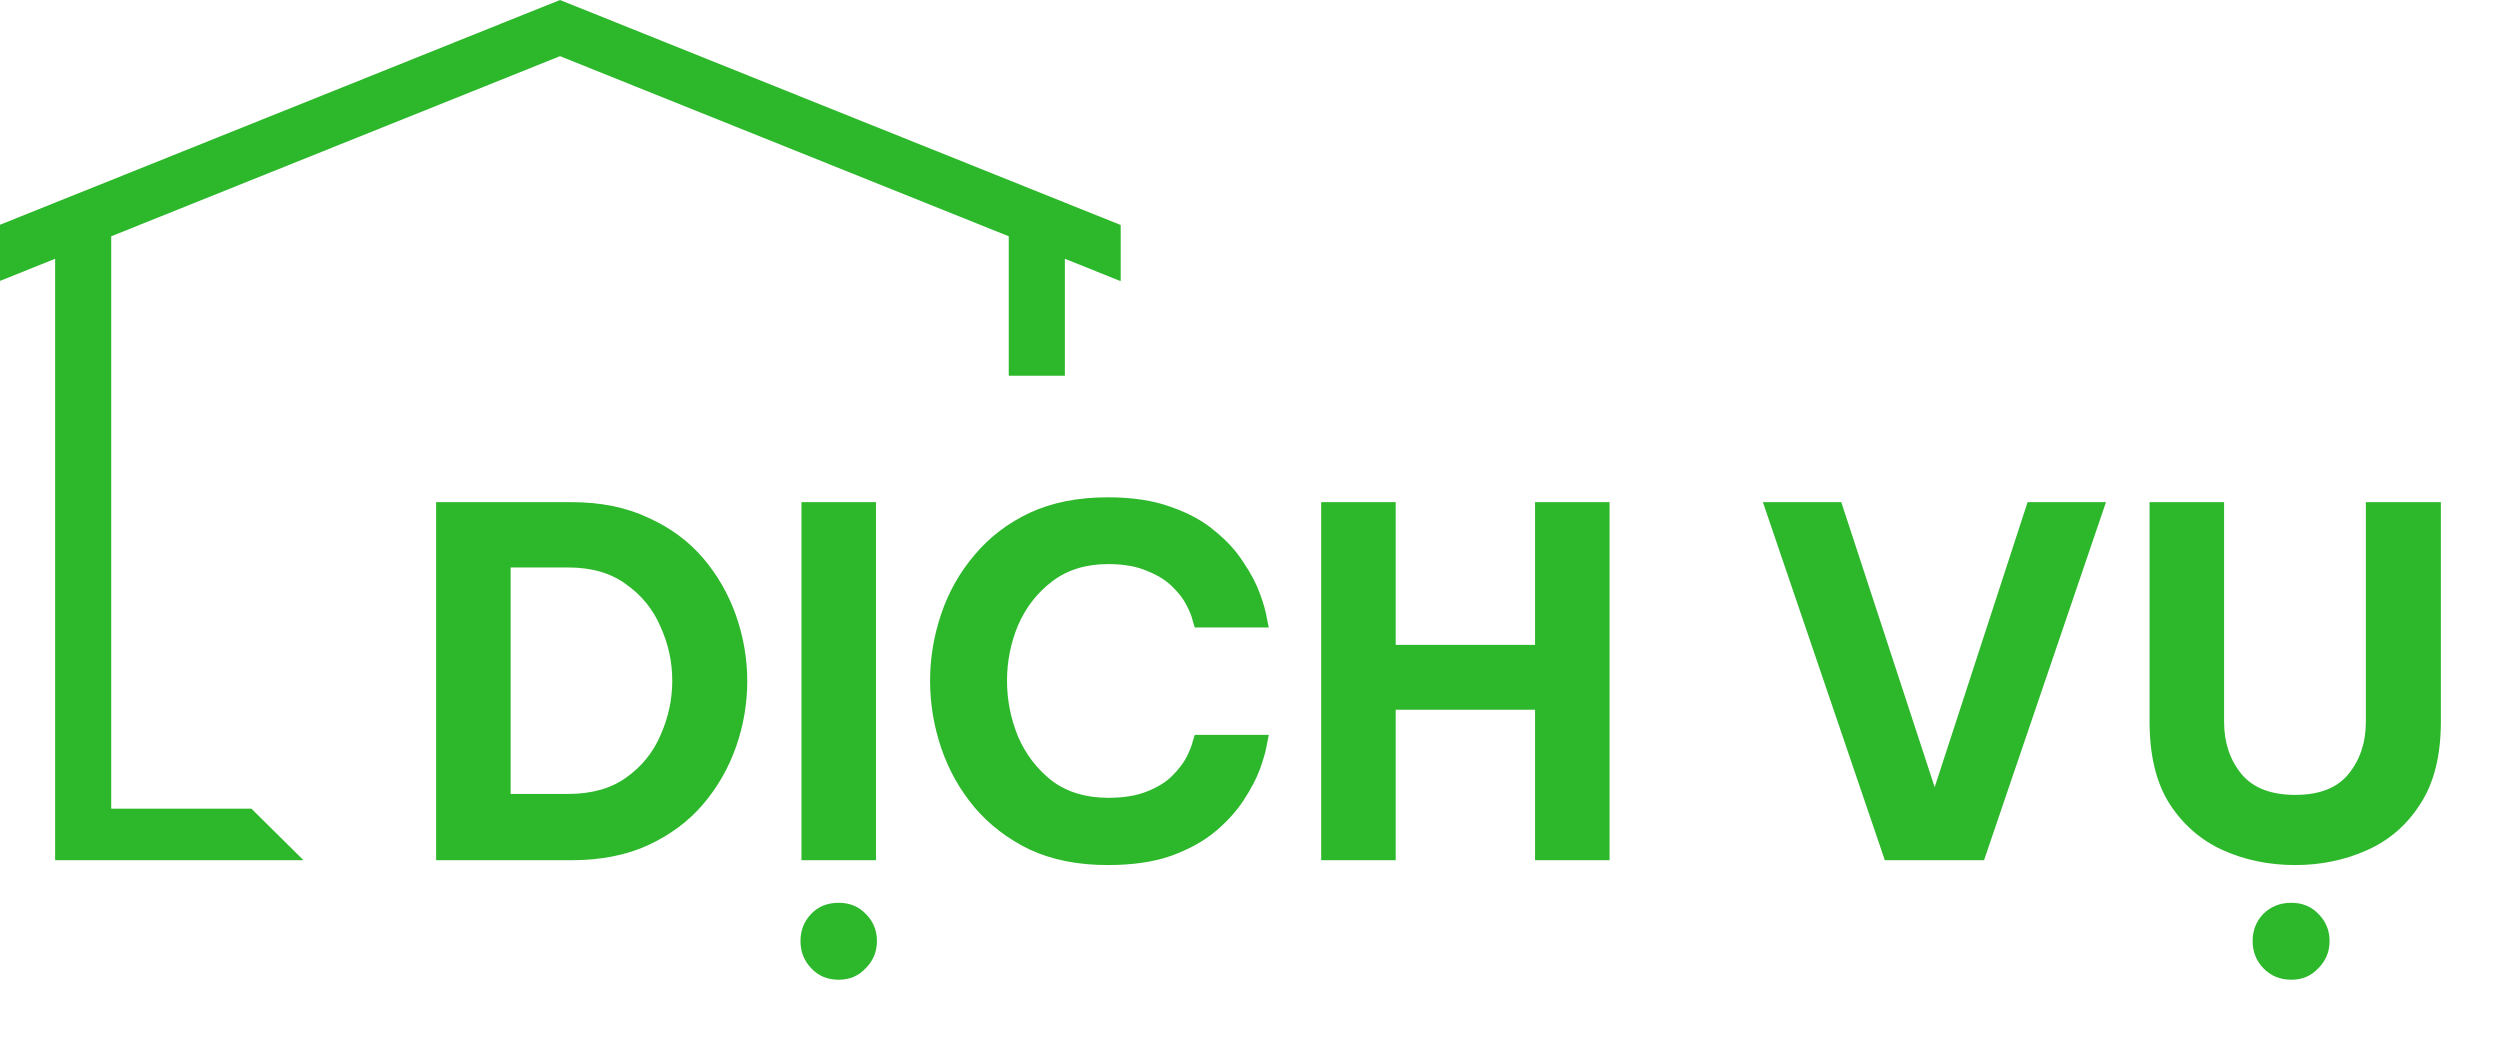
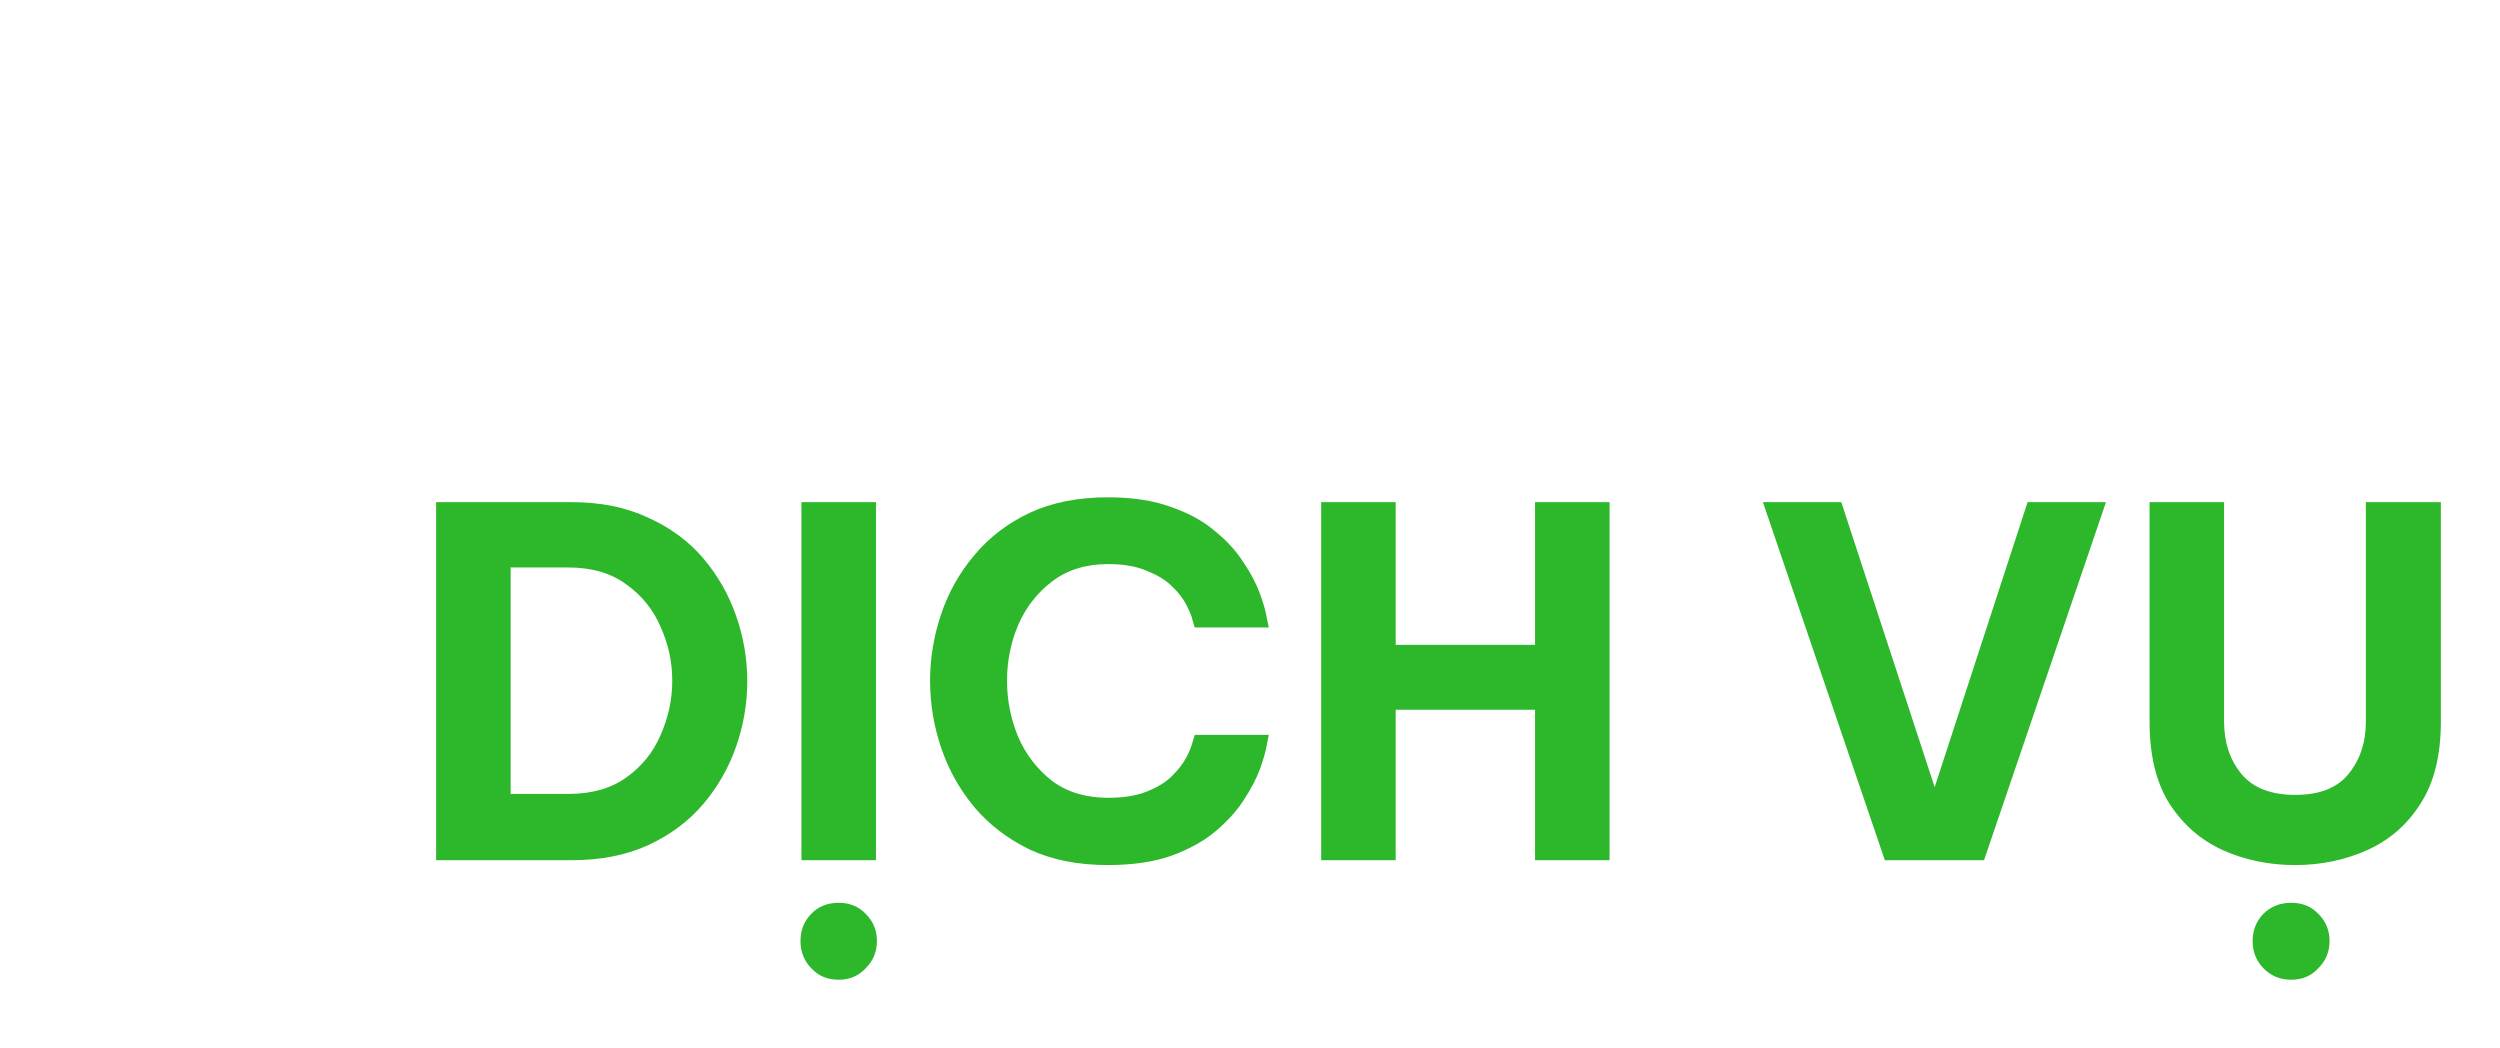
<svg xmlns="http://www.w3.org/2000/svg" width="93" height="39" viewBox="0 0 93 39" fill="none">
  <path d="M16.224 32V18.68H21.264C22.344 18.68 23.292 18.872 24.108 19.256C24.936 19.628 25.62 20.132 26.16 20.768C26.7 21.404 27.108 22.118 27.384 22.91C27.66 23.702 27.798 24.512 27.798 25.34C27.798 26.168 27.66 26.978 27.384 27.77C27.108 28.562 26.7 29.276 26.16 29.912C25.62 30.548 24.936 31.058 24.108 31.442C23.292 31.814 22.344 32 21.264 32H16.224ZM21.138 21.11H18.996V29.534H21.138C22.014 29.534 22.734 29.33 23.298 28.922C23.874 28.514 24.3 27.986 24.576 27.338C24.864 26.69 25.008 26.018 25.008 25.322C25.008 24.626 24.864 23.96 24.576 23.324C24.3 22.676 23.874 22.148 23.298 21.74C22.734 21.32 22.014 21.11 21.138 21.11ZM29.814 32V18.68H32.586V32H29.814ZM31.2 36.446C30.78 36.446 30.438 36.302 30.174 36.014C29.91 35.738 29.778 35.402 29.778 35.006C29.778 34.61 29.91 34.274 30.174 33.998C30.438 33.722 30.78 33.584 31.2 33.584C31.608 33.584 31.944 33.722 32.208 33.998C32.484 34.274 32.622 34.61 32.622 35.006C32.622 35.402 32.484 35.738 32.208 36.014C31.944 36.302 31.608 36.446 31.2 36.446ZM41.205 32.18C40.101 32.18 39.135 31.988 38.307 31.604C37.491 31.208 36.807 30.686 36.255 30.038C35.703 29.378 35.289 28.64 35.013 27.824C34.737 27.008 34.599 26.174 34.599 25.322C34.599 24.482 34.737 23.654 35.013 22.838C35.289 22.022 35.703 21.29 36.255 20.642C36.807 19.982 37.491 19.46 38.307 19.076C39.135 18.692 40.101 18.5 41.205 18.5C42.129 18.5 42.915 18.62 43.563 18.86C44.223 19.088 44.769 19.388 45.201 19.76C45.645 20.12 45.999 20.51 46.263 20.93C46.539 21.338 46.743 21.728 46.875 22.1C47.007 22.46 47.091 22.76 47.127 23C47.175 23.228 47.199 23.342 47.199 23.342H44.445C44.445 23.342 44.421 23.264 44.373 23.108C44.337 22.94 44.259 22.742 44.139 22.514C44.019 22.274 43.839 22.04 43.599 21.812C43.371 21.584 43.059 21.392 42.663 21.236C42.279 21.068 41.799 20.984 41.223 20.984C40.395 20.984 39.699 21.2 39.135 21.632C38.583 22.052 38.163 22.592 37.875 23.252C37.599 23.912 37.461 24.602 37.461 25.322C37.461 26.042 37.599 26.738 37.875 27.41C38.163 28.07 38.583 28.616 39.135 29.048C39.699 29.468 40.395 29.678 41.223 29.678C41.799 29.678 42.279 29.6 42.663 29.444C43.059 29.288 43.371 29.096 43.599 28.868C43.839 28.628 44.019 28.394 44.139 28.166C44.259 27.926 44.337 27.728 44.373 27.572C44.421 27.416 44.445 27.338 44.445 27.338H47.199C47.199 27.338 47.175 27.458 47.127 27.698C47.091 27.926 47.007 28.226 46.875 28.598C46.743 28.958 46.539 29.348 46.263 29.768C45.999 30.176 45.645 30.566 45.201 30.938C44.769 31.298 44.223 31.598 43.563 31.838C42.915 32.066 42.129 32.18 41.205 32.18ZM49.148 32V18.68H51.92V23.99H57.104V18.68H59.876V32H57.104V26.402H51.92V32H49.148ZM70.116 32L65.58 18.68H68.496L71.97 29.282L75.426 18.68H78.342L73.806 32H70.116ZM85.382 32.18C84.41 32.18 83.51 31.994 82.682 31.622C81.866 31.25 81.206 30.674 80.702 29.894C80.21 29.114 79.964 28.1 79.964 26.852V18.68H82.736V26.852C82.736 27.62 82.952 28.268 83.384 28.796C83.816 29.312 84.482 29.57 85.382 29.57C86.282 29.57 86.942 29.312 87.362 28.796C87.794 28.268 88.01 27.62 88.01 26.852V18.68H90.8V26.852C90.8 28.1 90.548 29.114 90.044 29.894C89.552 30.674 88.892 31.25 88.064 31.622C87.236 31.994 86.342 32.18 85.382 32.18ZM85.238 36.446C84.818 36.446 84.47 36.302 84.194 36.014C83.93 35.738 83.798 35.402 83.798 35.006C83.798 34.61 83.93 34.274 84.194 33.998C84.47 33.722 84.818 33.584 85.238 33.584C85.646 33.584 85.982 33.722 86.246 33.998C86.522 34.274 86.66 34.61 86.66 35.006C86.66 35.402 86.522 35.738 86.246 36.014C85.982 36.302 85.646 36.446 85.238 36.446Z" fill="#2DB72B" />
-   <path d="M2.051 7.537L4.137 6.701L8.059 5.126L12.837 3.209L18.229 1.044L20.832 0L23.434 1.044L28.826 3.209L33.604 5.126L37.526 6.699L39.613 7.537L41.69 8.37V10.44L41.682 10.457L39.613 9.626V13.977H37.526V8.79L28.398 5.126L23.621 3.209L20.832 2.089L18.043 3.209L13.265 5.126L4.137 8.79V30.083H9.353L11.29 32H2.051V9.626L-0 10.45V8.361L2.051 7.537Z" fill="#2DB72B" />
</svg>